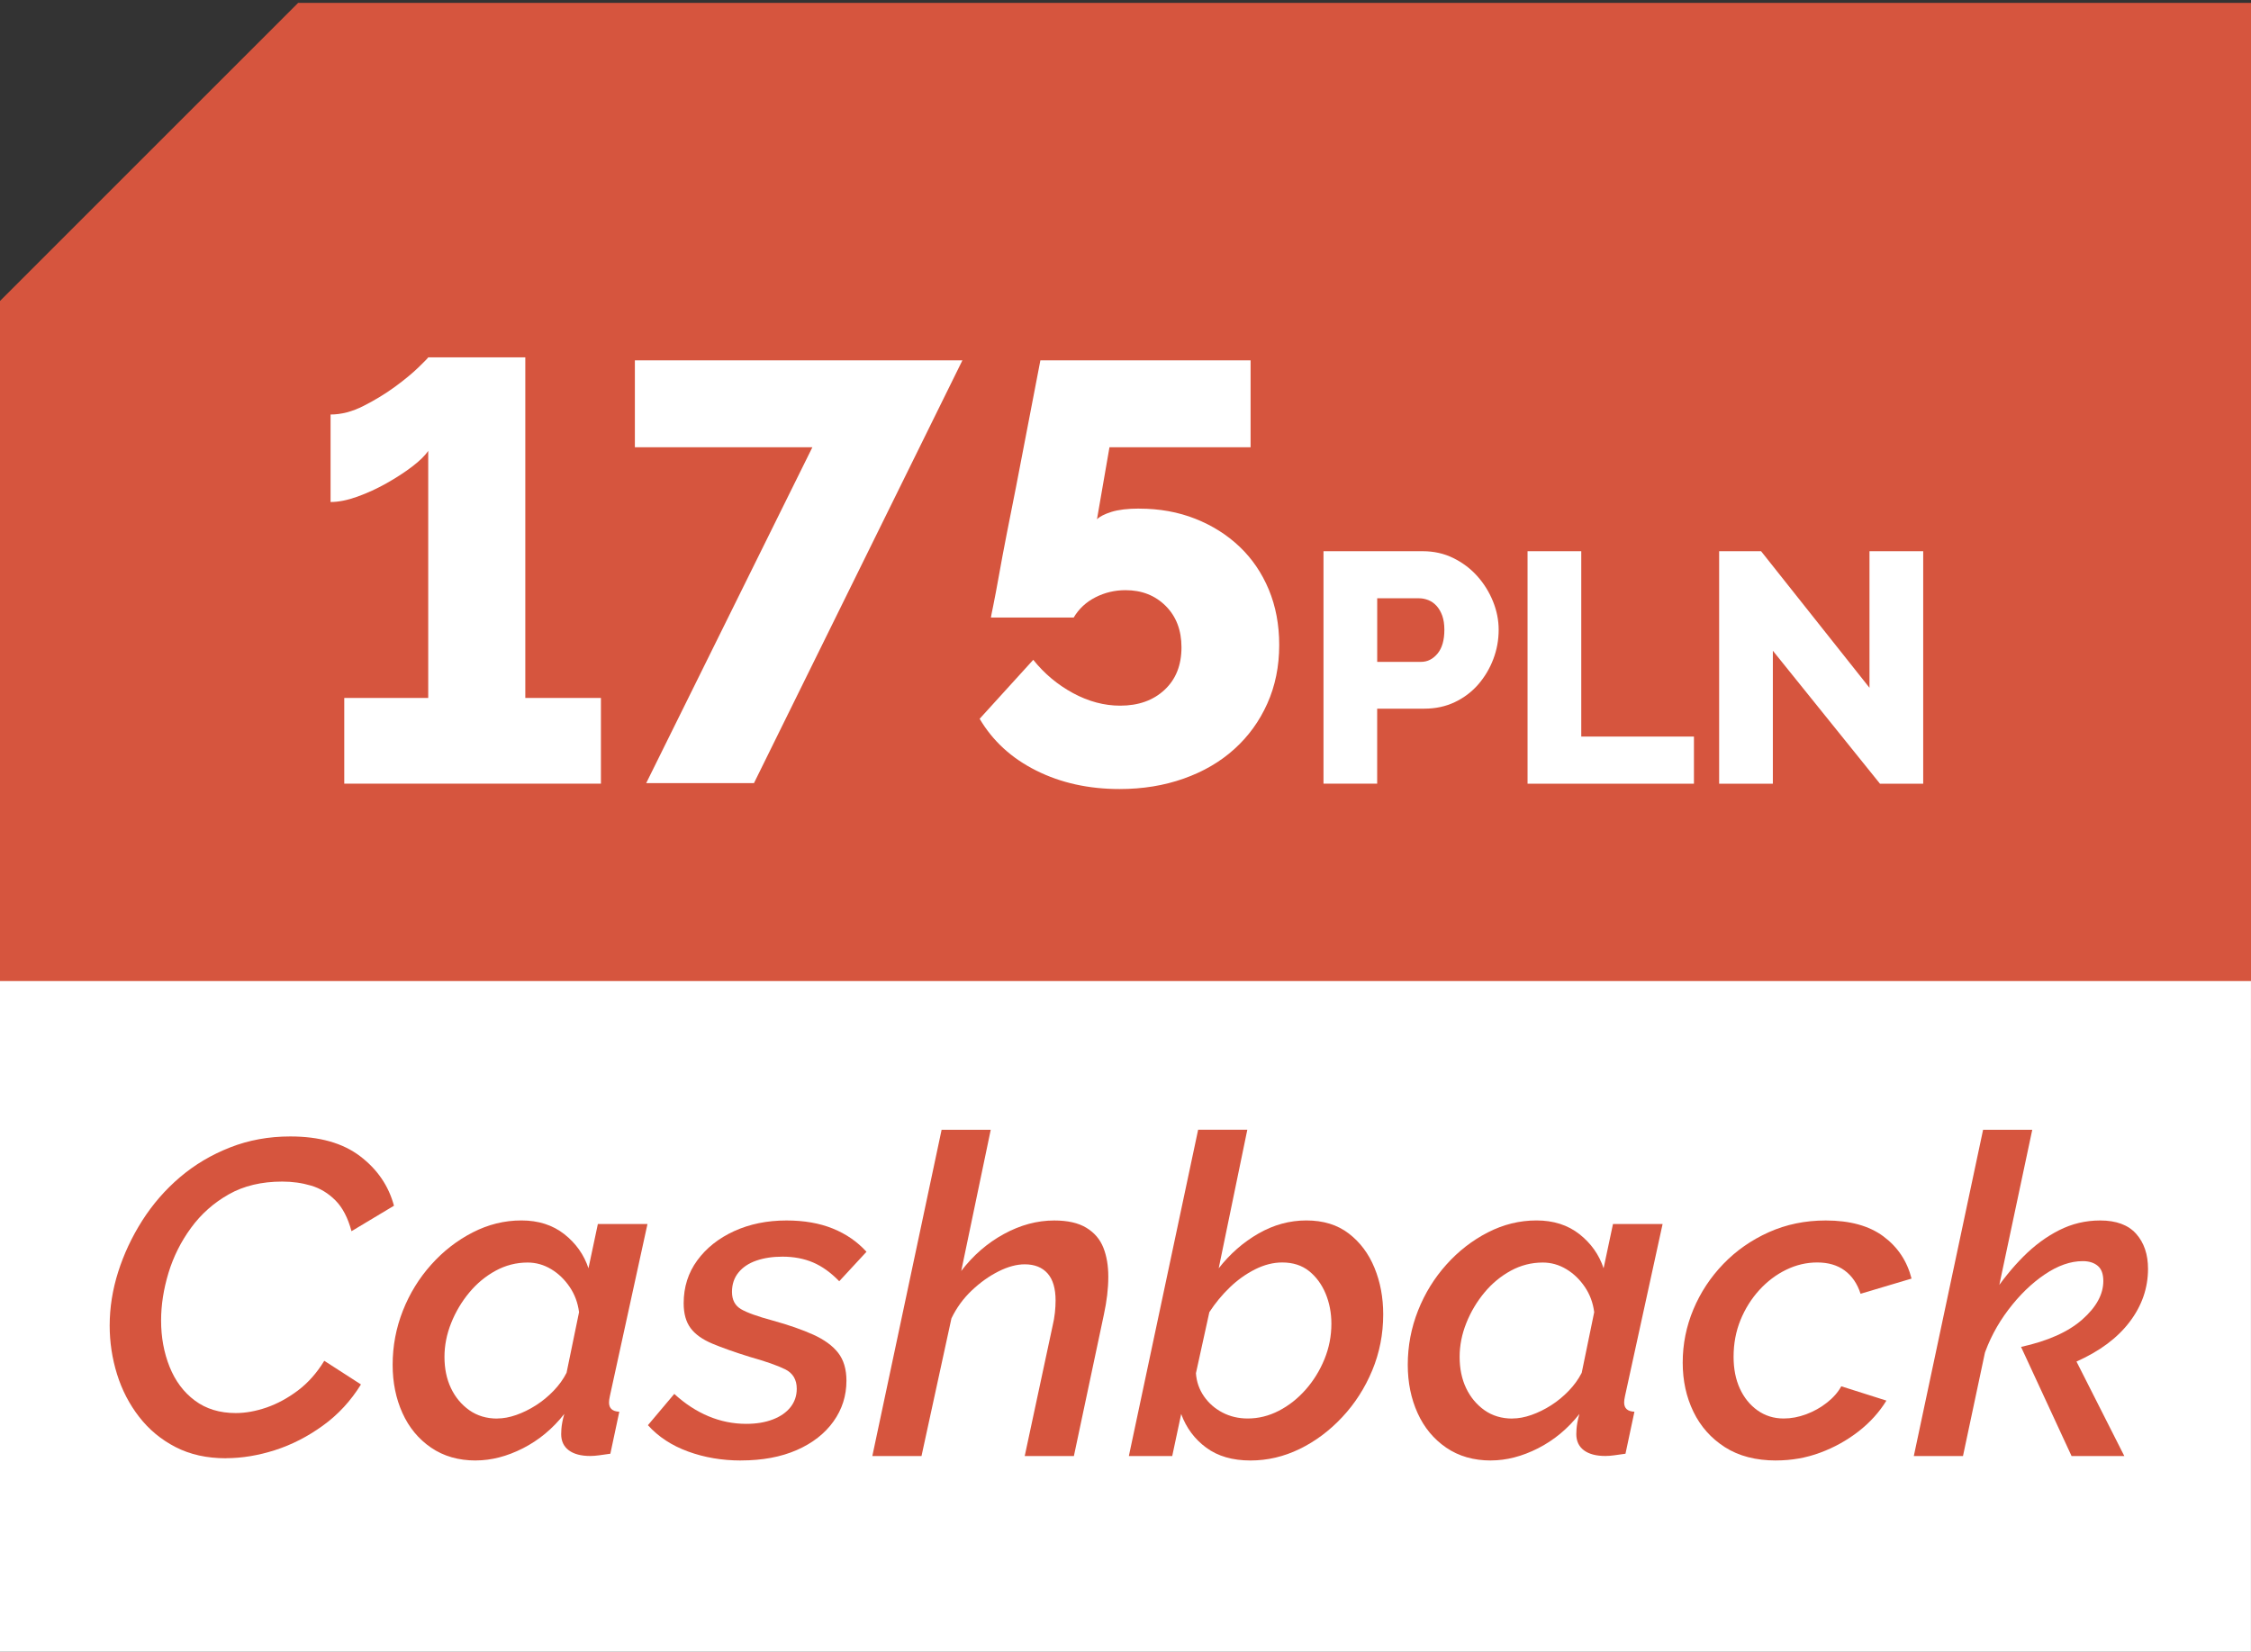
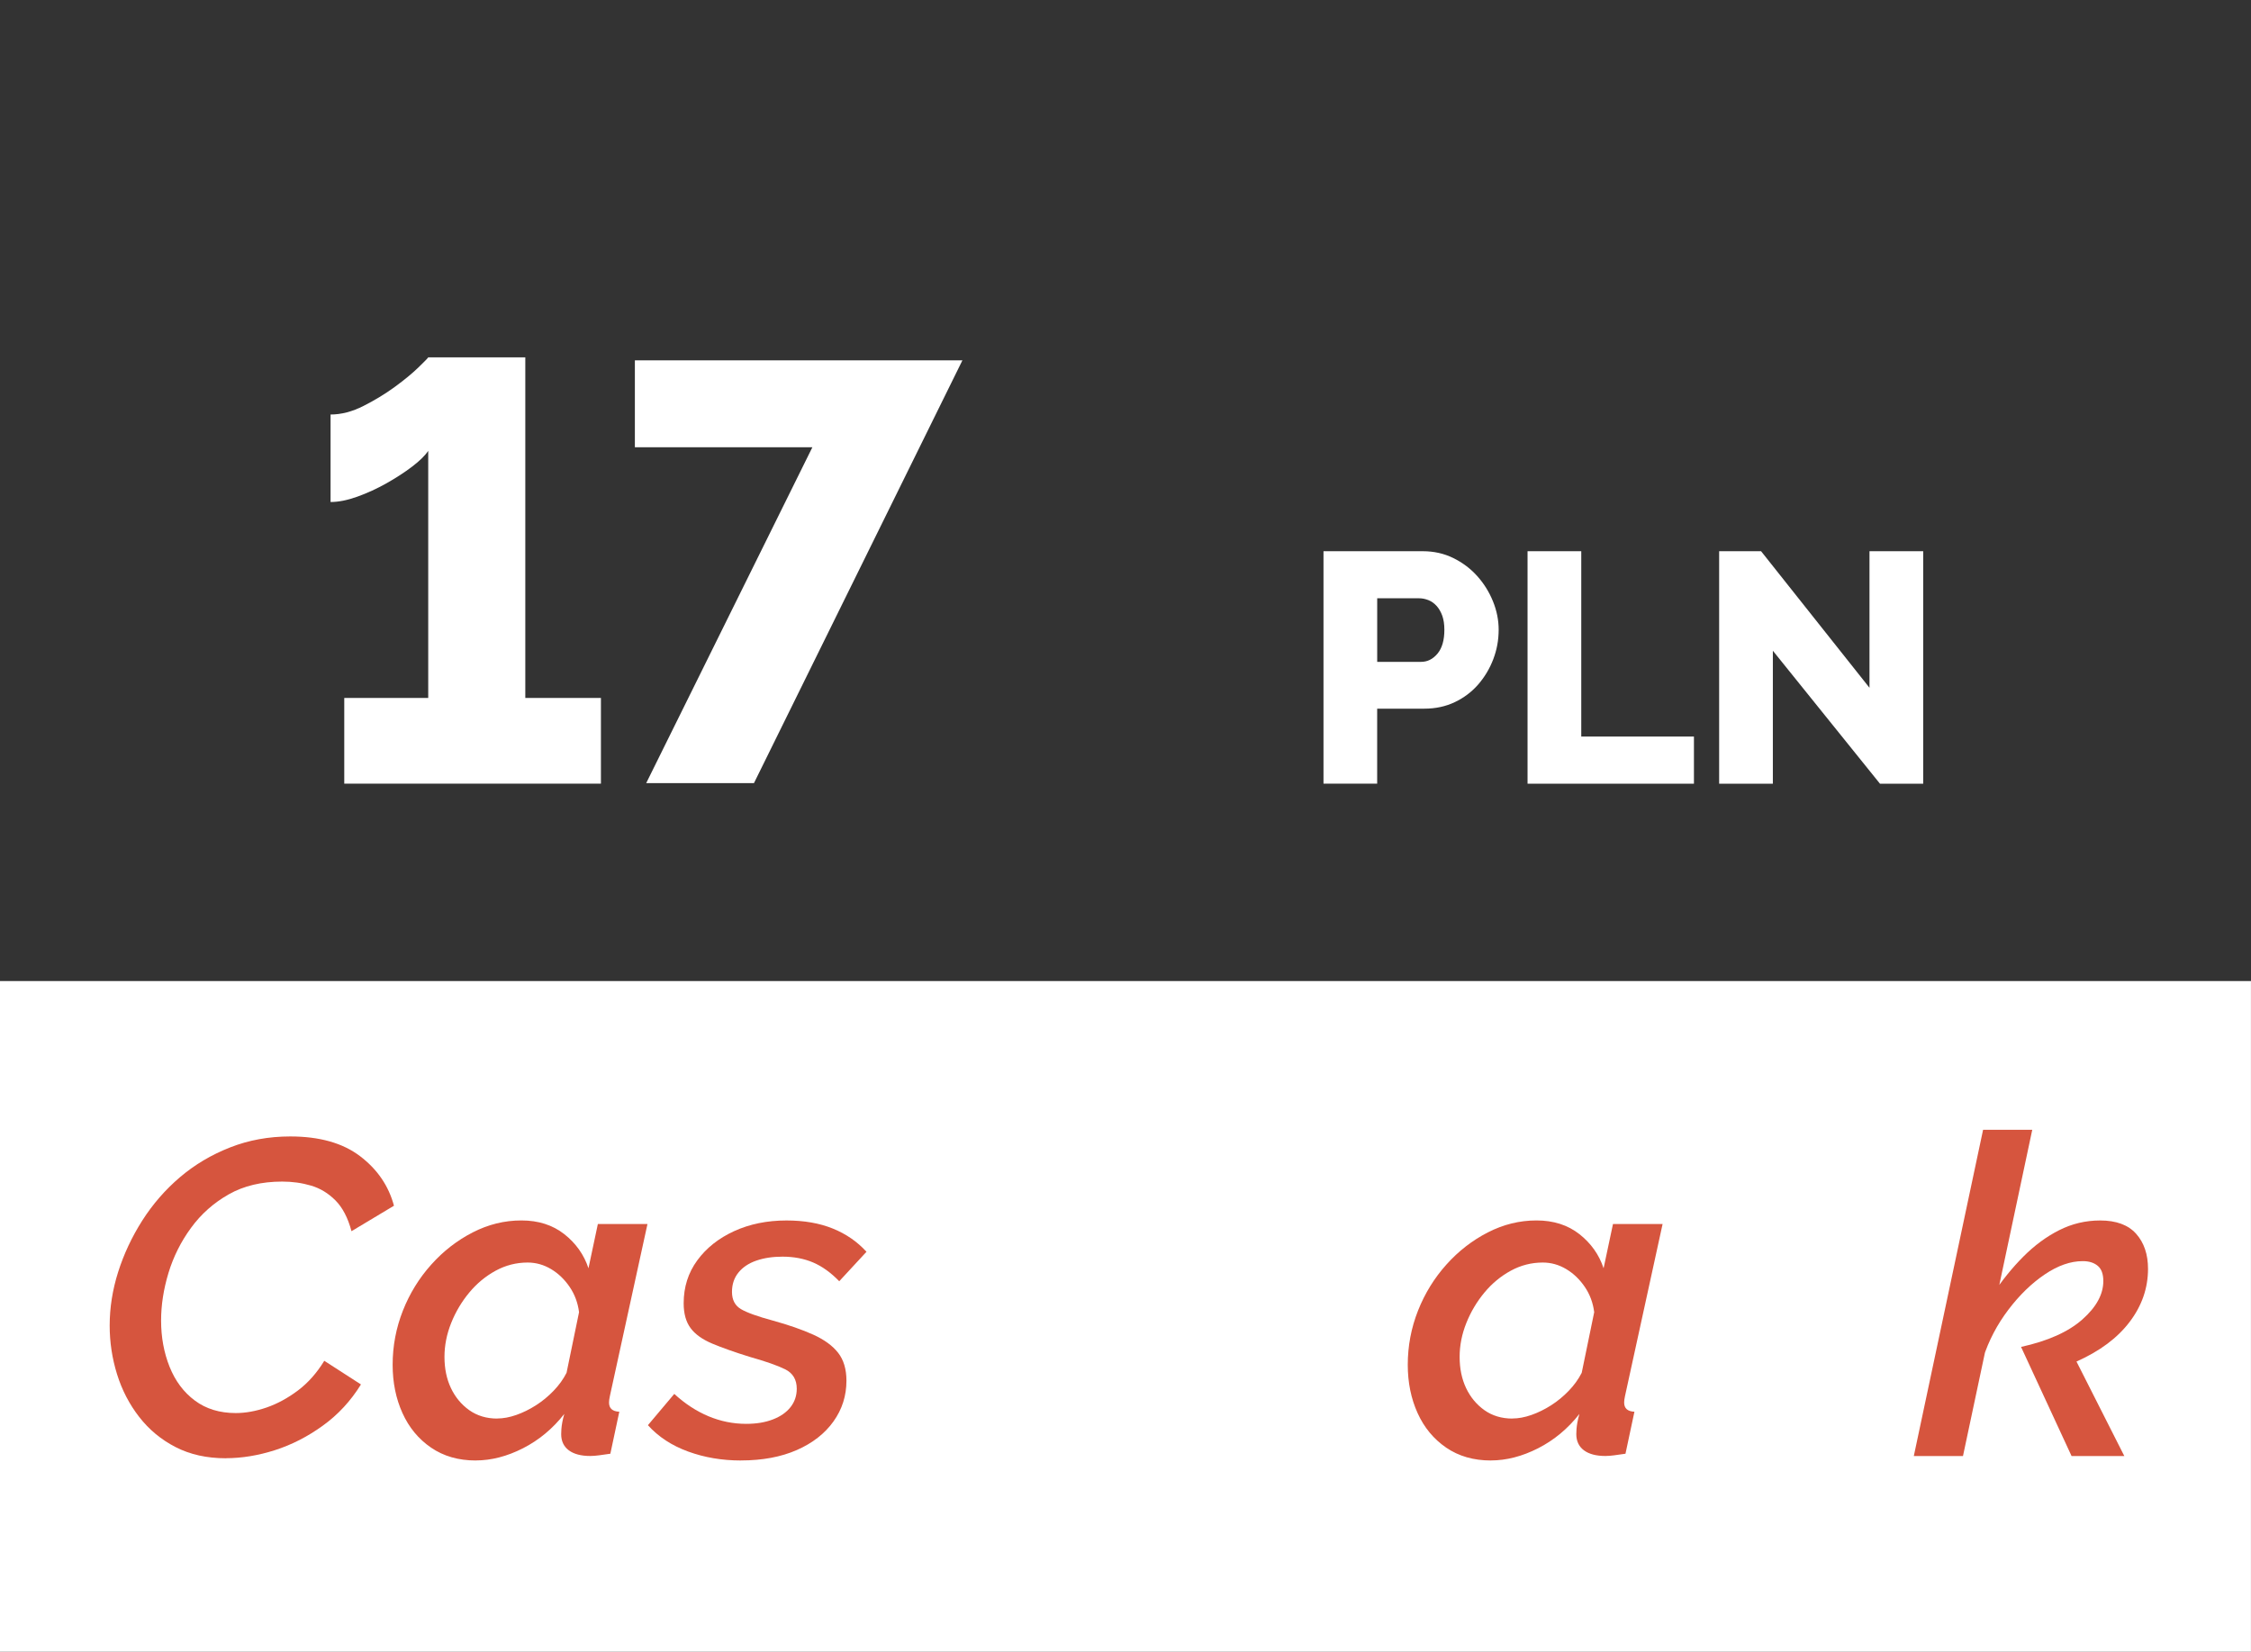
<svg xmlns="http://www.w3.org/2000/svg" id="Layer_1" data-name="Layer 1" viewBox="0 0 65.923 48.381">
  <rect x="0" y="0" width="65.923" height="48.381" fill="#333333" stroke="none" />
  <defs>
    <style>
      .cls-1 {
        fill: #d6553e;
      }

      .cls-2 {
        fill: #fff;
      }

      .cls-3 {
        fill: none;
      }

      .cls-4 {
        clip-path: url(#clippath);
      }
    </style>
    <clipPath id="clippath">
      <rect class="cls-3" x="0" width="65.923" height="48.381" />
    </clipPath>
  </defs>
-   <polygon class="cls-1" points="8.732 .084 0 8.815 0 30.997 65.923 30.997 65.923 .084 8.732 .084" />
  <rect class="cls-2" x="0" y="28.735" width="65.922" height="19.646" />
  <g>
    <path class="cls-1" d="M6.616,42.713c-.559,0-1.049-.109-1.473-.327s-.779-.513-1.067-.884-.504-.787-.648-1.25-.216-.938-.216-1.427c0-.524.083-1.048.249-1.571.166-.523.401-1.025.707-1.506.306-.479.674-.903,1.106-1.27s.92-.656,1.466-.87c.545-.214,1.132-.321,1.761-.321.855,0,1.536.192,2.042.576s.838.868.995,1.453l-1.244.746c-.105-.393-.262-.693-.471-.903-.209-.209-.447-.354-.714-.432-.266-.079-.547-.118-.844-.118-.602,0-1.124.124-1.564.373-.44.249-.81.576-1.106.982-.297.405-.517.847-.661,1.321-.144.477-.216.941-.216,1.395,0,.489.083.94.249,1.355.166.414.412.744.74.988.327.244.727.366,1.198.366.288,0,.589-.055.903-.163.314-.109.62-.275.917-.498.296-.223.554-.513.772-.87l1.074.693c-.297.48-.667.882-1.113,1.204-.445.323-.915.563-1.407.721-.493.157-.971.235-1.434.235Z" />
    <path class="cls-1" d="M13.934,42.778c-.506,0-.942-.125-1.309-.376s-.646-.588-.838-1.012-.288-.896-.288-1.414c0-.553.101-1.083.301-1.589s.478-.955.832-1.349c.353-.394.757-.707,1.211-.94.454-.233.929-.351,1.427-.351s.917.135,1.257.402c.34.269.576.602.707.999l.275-1.296h1.453l-1.1,5.035c-.009.043-.015.08-.02.109-.004.03-.006.058-.006.084,0,.171.1.261.301.27l-.262,1.23c-.122.018-.231.032-.327.046-.096.013-.183.02-.262.02-.271,0-.48-.056-.628-.166-.148-.111-.223-.269-.223-.474,0-.041.002-.091.006-.148.004-.057.013-.123.026-.196.013-.074.033-.156.059-.247-.34.433-.744.768-1.211,1.006-.467.237-.928.356-1.381.356ZM14.562,41.548c.174,0,.36-.034.557-.103.196-.069.388-.163.576-.283s.36-.262.517-.425c.157-.162.284-.339.38-.527l.366-1.776c-.035-.274-.126-.521-.275-.74s-.329-.393-.543-.521-.443-.193-.688-.193c-.332,0-.644.08-.936.239s-.55.372-.772.639c-.222.267-.399.564-.53.891-.131.327-.197.658-.197.994,0,.344.063.649.19.916s.306.481.537.646c.231.163.504.245.818.245Z" />
    <path class="cls-1" d="M21.697,42.778c-.55,0-1.065-.087-1.544-.262-.48-.175-.873-.432-1.178-.772l.772-.916c.314.288.648.506,1.001.654.353.148.722.223,1.106.223.297,0,.557-.043.779-.129.223-.085.395-.205.517-.359s.184-.334.184-.54c0-.268-.114-.458-.34-.57-.227-.112-.572-.233-1.034-.363-.445-.138-.812-.268-1.1-.389-.288-.121-.5-.272-.635-.454s-.203-.424-.203-.727c0-.476.133-.895.399-1.258s.626-.648,1.08-.856c.454-.207.964-.312,1.532-.312.515,0,.966.079,1.355.236.388.157.718.384.988.681l-.798.863c-.245-.253-.5-.436-.766-.55-.266-.113-.565-.17-.896-.17-.288,0-.543.039-.766.116-.222.077-.397.193-.523.349-.126.154-.19.344-.19.567,0,.232.087.4.262.504.175.103.484.215.93.335.471.13.868.269,1.191.415.323.147.565.324.727.532.161.207.242.479.242.816,0,.441-.127.839-.38,1.193s-.611.634-1.073.837c-.463.203-1.008.305-1.637.305Z" />
-     <path class="cls-1" d="M27.575,33.091h1.44l-.864,4.136c.349-.458.766-.819,1.25-1.083s.975-.396,1.473-.396c.393,0,.707.071.942.214.236.144.401.338.498.584s.144.529.144.85c0,.173-.011.353-.033.538-.022.186-.055.378-.098.577l-.877,4.137h-1.44l.812-3.792c.035-.146.059-.282.072-.407s.02-.243.02-.355c0-.354-.078-.619-.235-.796s-.38-.266-.668-.266c-.235,0-.491.068-.766.206s-.537.324-.786.56c-.249.236-.447.509-.595.817l-.877,4.033h-1.44l2.029-9.557Z" />
-     <path class="cls-1" d="M36.621,42.778c-.524,0-.956-.125-1.296-.376s-.584-.579-.733-.986l-.262,1.231h-1.27l2.029-9.557h1.44l-.838,4.059c.332-.424.72-.764,1.165-1.019.445-.255.912-.383,1.401-.383.498,0,.912.128,1.244.383.332.255.583.591.753,1.006.17.415.255.868.255,1.361,0,.579-.107,1.126-.321,1.641s-.506.971-.877,1.368c-.371.398-.788.71-1.25.935-.463.225-.943.337-1.44.337ZM36.542,41.548c.314,0,.617-.075.91-.226s.554-.357.786-.62c.231-.262.414-.559.55-.891.135-.331.203-.677.203-1.039,0-.317-.057-.612-.17-.884-.114-.271-.275-.49-.484-.658-.209-.167-.471-.252-.786-.252-.262,0-.526.067-.792.2s-.513.309-.74.527-.428.461-.602.728l-.393,1.789c.017.249.096.475.235.676s.321.36.543.476c.223.116.469.174.74.174Z" />
    <path class="cls-1" d="M43.663,42.778c-.506,0-.942-.125-1.309-.376s-.646-.588-.838-1.012-.288-.896-.288-1.414c0-.553.101-1.083.301-1.589s.478-.955.832-1.349c.353-.394.757-.707,1.211-.94.454-.233.929-.351,1.427-.351s.917.135,1.257.402c.34.269.576.602.707.999l.275-1.296h1.453l-1.1,5.035c-.009.043-.015.08-.02.109-.004.03-.006.058-.006.084,0,.171.1.261.301.27l-.262,1.23c-.122.018-.231.032-.327.046-.096.013-.183.02-.262.02-.271,0-.48-.056-.628-.166-.148-.111-.223-.269-.223-.474,0-.041.002-.091.006-.148.004-.057.013-.123.026-.196.013-.074.033-.156.059-.247-.34.433-.744.768-1.211,1.006-.467.237-.928.356-1.381.356ZM44.292,41.548c.174,0,.36-.034.557-.103.196-.069.388-.163.576-.283s.36-.262.517-.425c.157-.162.284-.339.38-.527l.366-1.776c-.035-.274-.126-.521-.275-.74s-.329-.393-.543-.521-.443-.193-.688-.193c-.332,0-.644.08-.936.239s-.55.372-.772.639c-.222.267-.399.564-.53.891-.131.327-.197.658-.197.994,0,.344.063.649.19.916s.306.481.537.646c.231.163.504.245.818.245Z" />
-     <path class="cls-1" d="M52.016,42.778c-.594,0-1.093-.13-1.499-.389-.406-.26-.713-.605-.923-1.038s-.314-.912-.314-1.439c0-.545.105-1.065.314-1.563.209-.497.501-.939.877-1.329.375-.389.818-.698,1.329-.928.511-.229,1.067-.344,1.669-.344.707,0,1.27.155,1.688.465.419.311.694.723.825,1.237l-1.493.445c-.096-.297-.251-.523-.465-.681s-.482-.236-.805-.236c-.314,0-.617.071-.91.214-.292.142-.554.34-.786.594-.231.254-.415.546-.55.877s-.203.69-.203,1.078c0,.353.061.662.183.929s.294.48.517.64c.223.158.478.238.766.238.218,0,.438-.041.661-.124.222-.083.425-.196.608-.341.184-.144.323-.303.419-.478l1.322.419c-.209.34-.482.642-.818.903s-.709.469-1.119.621c-.41.153-.842.229-1.296.229Z" />
    <path class="cls-1" d="M58.077,33.091h1.44l-2.029,9.557h-1.44l2.029-9.557ZM59.19,39.451c.785-.173,1.383-.44,1.793-.803.41-.362.615-.737.615-1.126,0-.207-.055-.356-.164-.446-.109-.091-.255-.137-.439-.137-.358,0-.729.13-1.112.389-.384.259-.74.604-1.067,1.036-.327.432-.574.902-.739,1.412l.288-1.871c.27-.407.567-.773.89-1.098.323-.325.672-.583,1.047-.773.375-.19.776-.286,1.204-.286.471,0,.823.131,1.054.391.231.26.347.602.347,1.026,0,.562-.179,1.08-.537,1.552-.358.473-.877.86-1.558,1.163l1.401,2.768h-1.545l-1.479-3.196Z" />
  </g>
  <g class="cls-4">
    <g>
      <path class="cls-2" d="M17.599,20.443v2.511h-7.517v-2.511h2.459v-7.238c-.093.14-.25.294-.471.462s-.471.331-.75.488c-.279.157-.564.288-.854.392-.291.105-.552.157-.785.157v-2.563c.314,0,.637-.084.968-.253.332-.168.637-.354.916-.558.279-.204.508-.393.688-.567s.276-.273.288-.296h2.843v9.976h2.215Z" />
      <path class="cls-2" d="M23.79,13.101h-5.197v-2.546h9.592l-6.104,12.382h-3.156l4.866-9.836Z" />
-       <path class="cls-2" d="M33.364,14.898c.593,0,1.14.099,1.64.296.5.198.933.471,1.299.82.367.349.651.767.855,1.255.203.488.305,1.029.305,1.622,0,.628-.117,1.201-.349,1.718-.232.518-.555.962-.968,1.334-.413.373-.907.66-1.482.863-.576.204-1.201.305-1.875.305-.907,0-1.721-.18-2.442-.541-.721-.36-1.273-.866-1.657-1.517l1.57-1.727c.325.407.715.732,1.168.977.453.244.913.366,1.377.366.535,0,.968-.154,1.299-.462.332-.308.497-.724.497-1.247,0-.5-.154-.904-.462-1.212-.309-.308-.701-.462-1.177-.462-.314,0-.608.07-.881.209-.273.139-.485.337-.637.593h-2.424c0-.011.023-.131.07-.357.046-.227.102-.521.166-.881.063-.36.14-.764.227-1.212.087-.448.177-.904.271-1.369.209-1.093.447-2.331.715-3.715h6.156v2.546h-4.133l-.366,2.11c.082-.082.224-.154.427-.218.204-.063.474-.096.811-.096Z" />
      <path class="cls-2" d="M38.76,22.955v-6.81h2.906c.326,0,.625.067.897.201.271.134.505.31.7.528.195.217.348.463.46.738.112.275.167.553.167.834,0,.301-.053.588-.158.863s-.252.521-.441.739c-.189.217-.417.39-.686.518s-.566.191-.892.191h-1.381v2.197h-1.573ZM40.333,19.386h1.286c.185,0,.345-.08.479-.24.134-.16.202-.393.202-.7,0-.16-.021-.297-.062-.413-.042-.115-.098-.211-.168-.288s-.15-.132-.24-.168c-.09-.035-.179-.053-.269-.053h-1.228v1.861Z" />
      <path class="cls-2" d="M44.736,22.955v-6.81h1.573v5.429h3.3v1.381h-4.873Z" />
      <path class="cls-2" d="M51.92,19.06v3.895h-1.573v-6.81h1.228l3.175,4v-4h1.573v6.81h-1.266l-3.137-3.895Z" />
    </g>
  </g>
</svg>